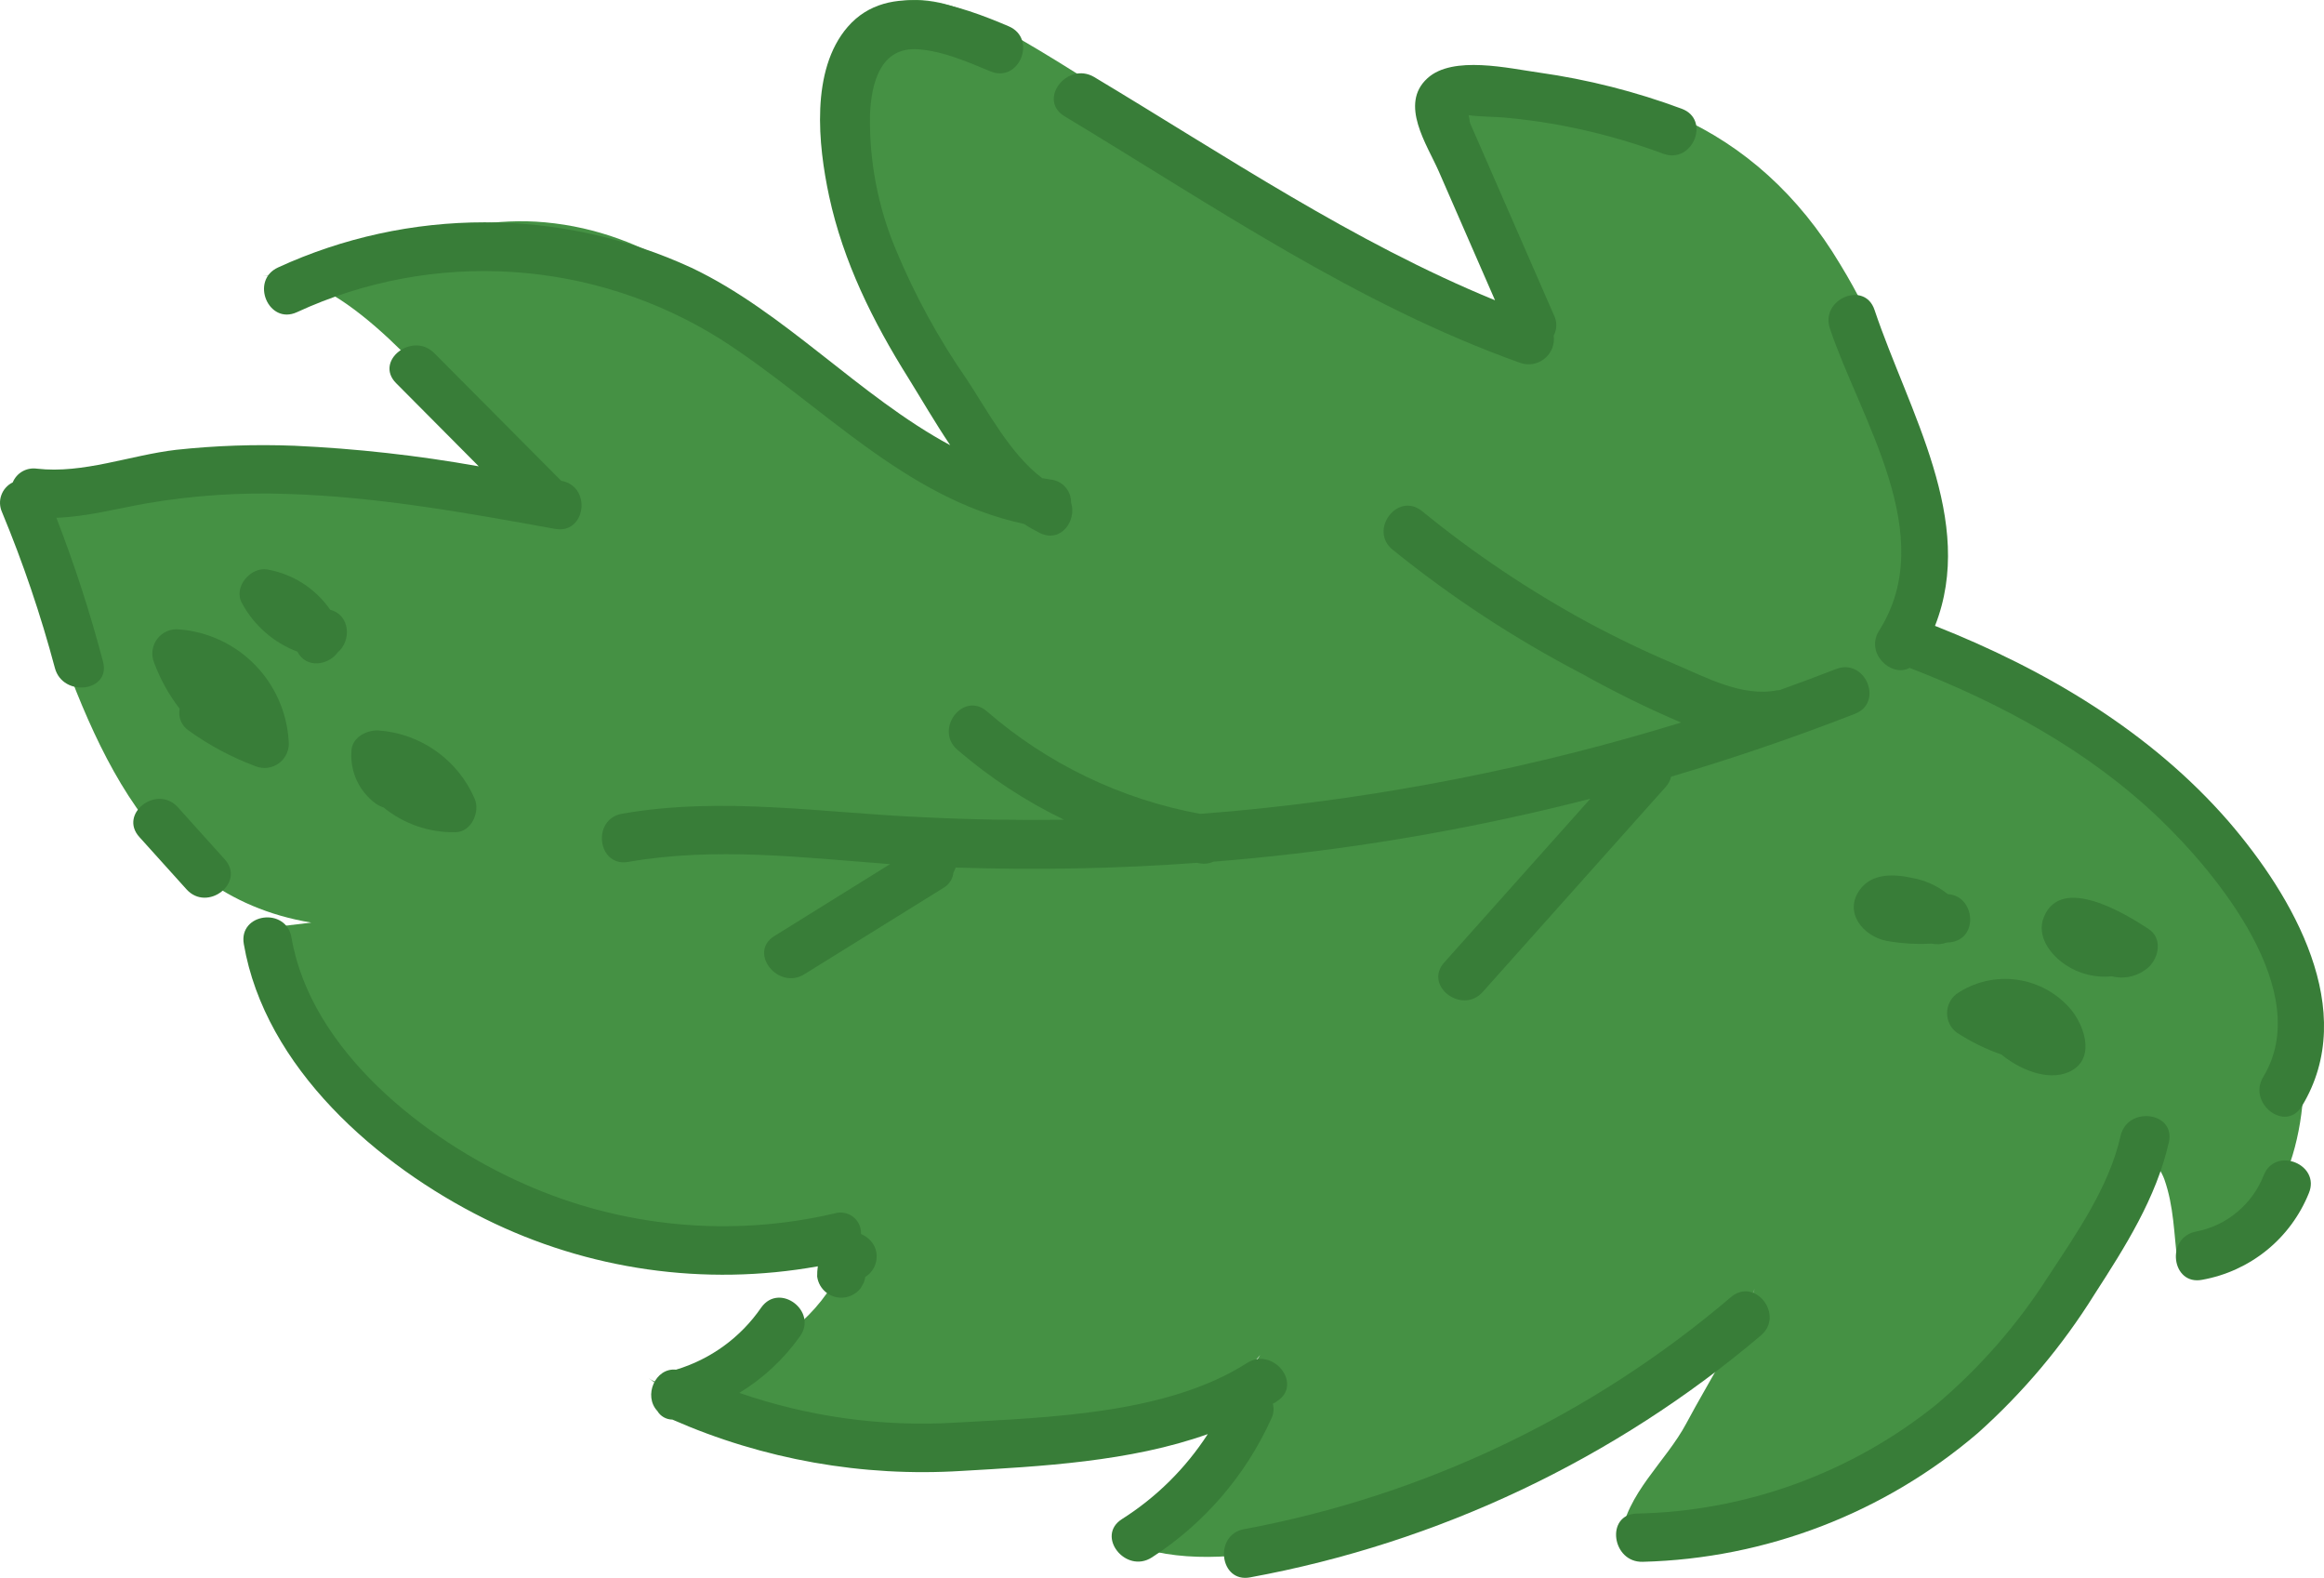
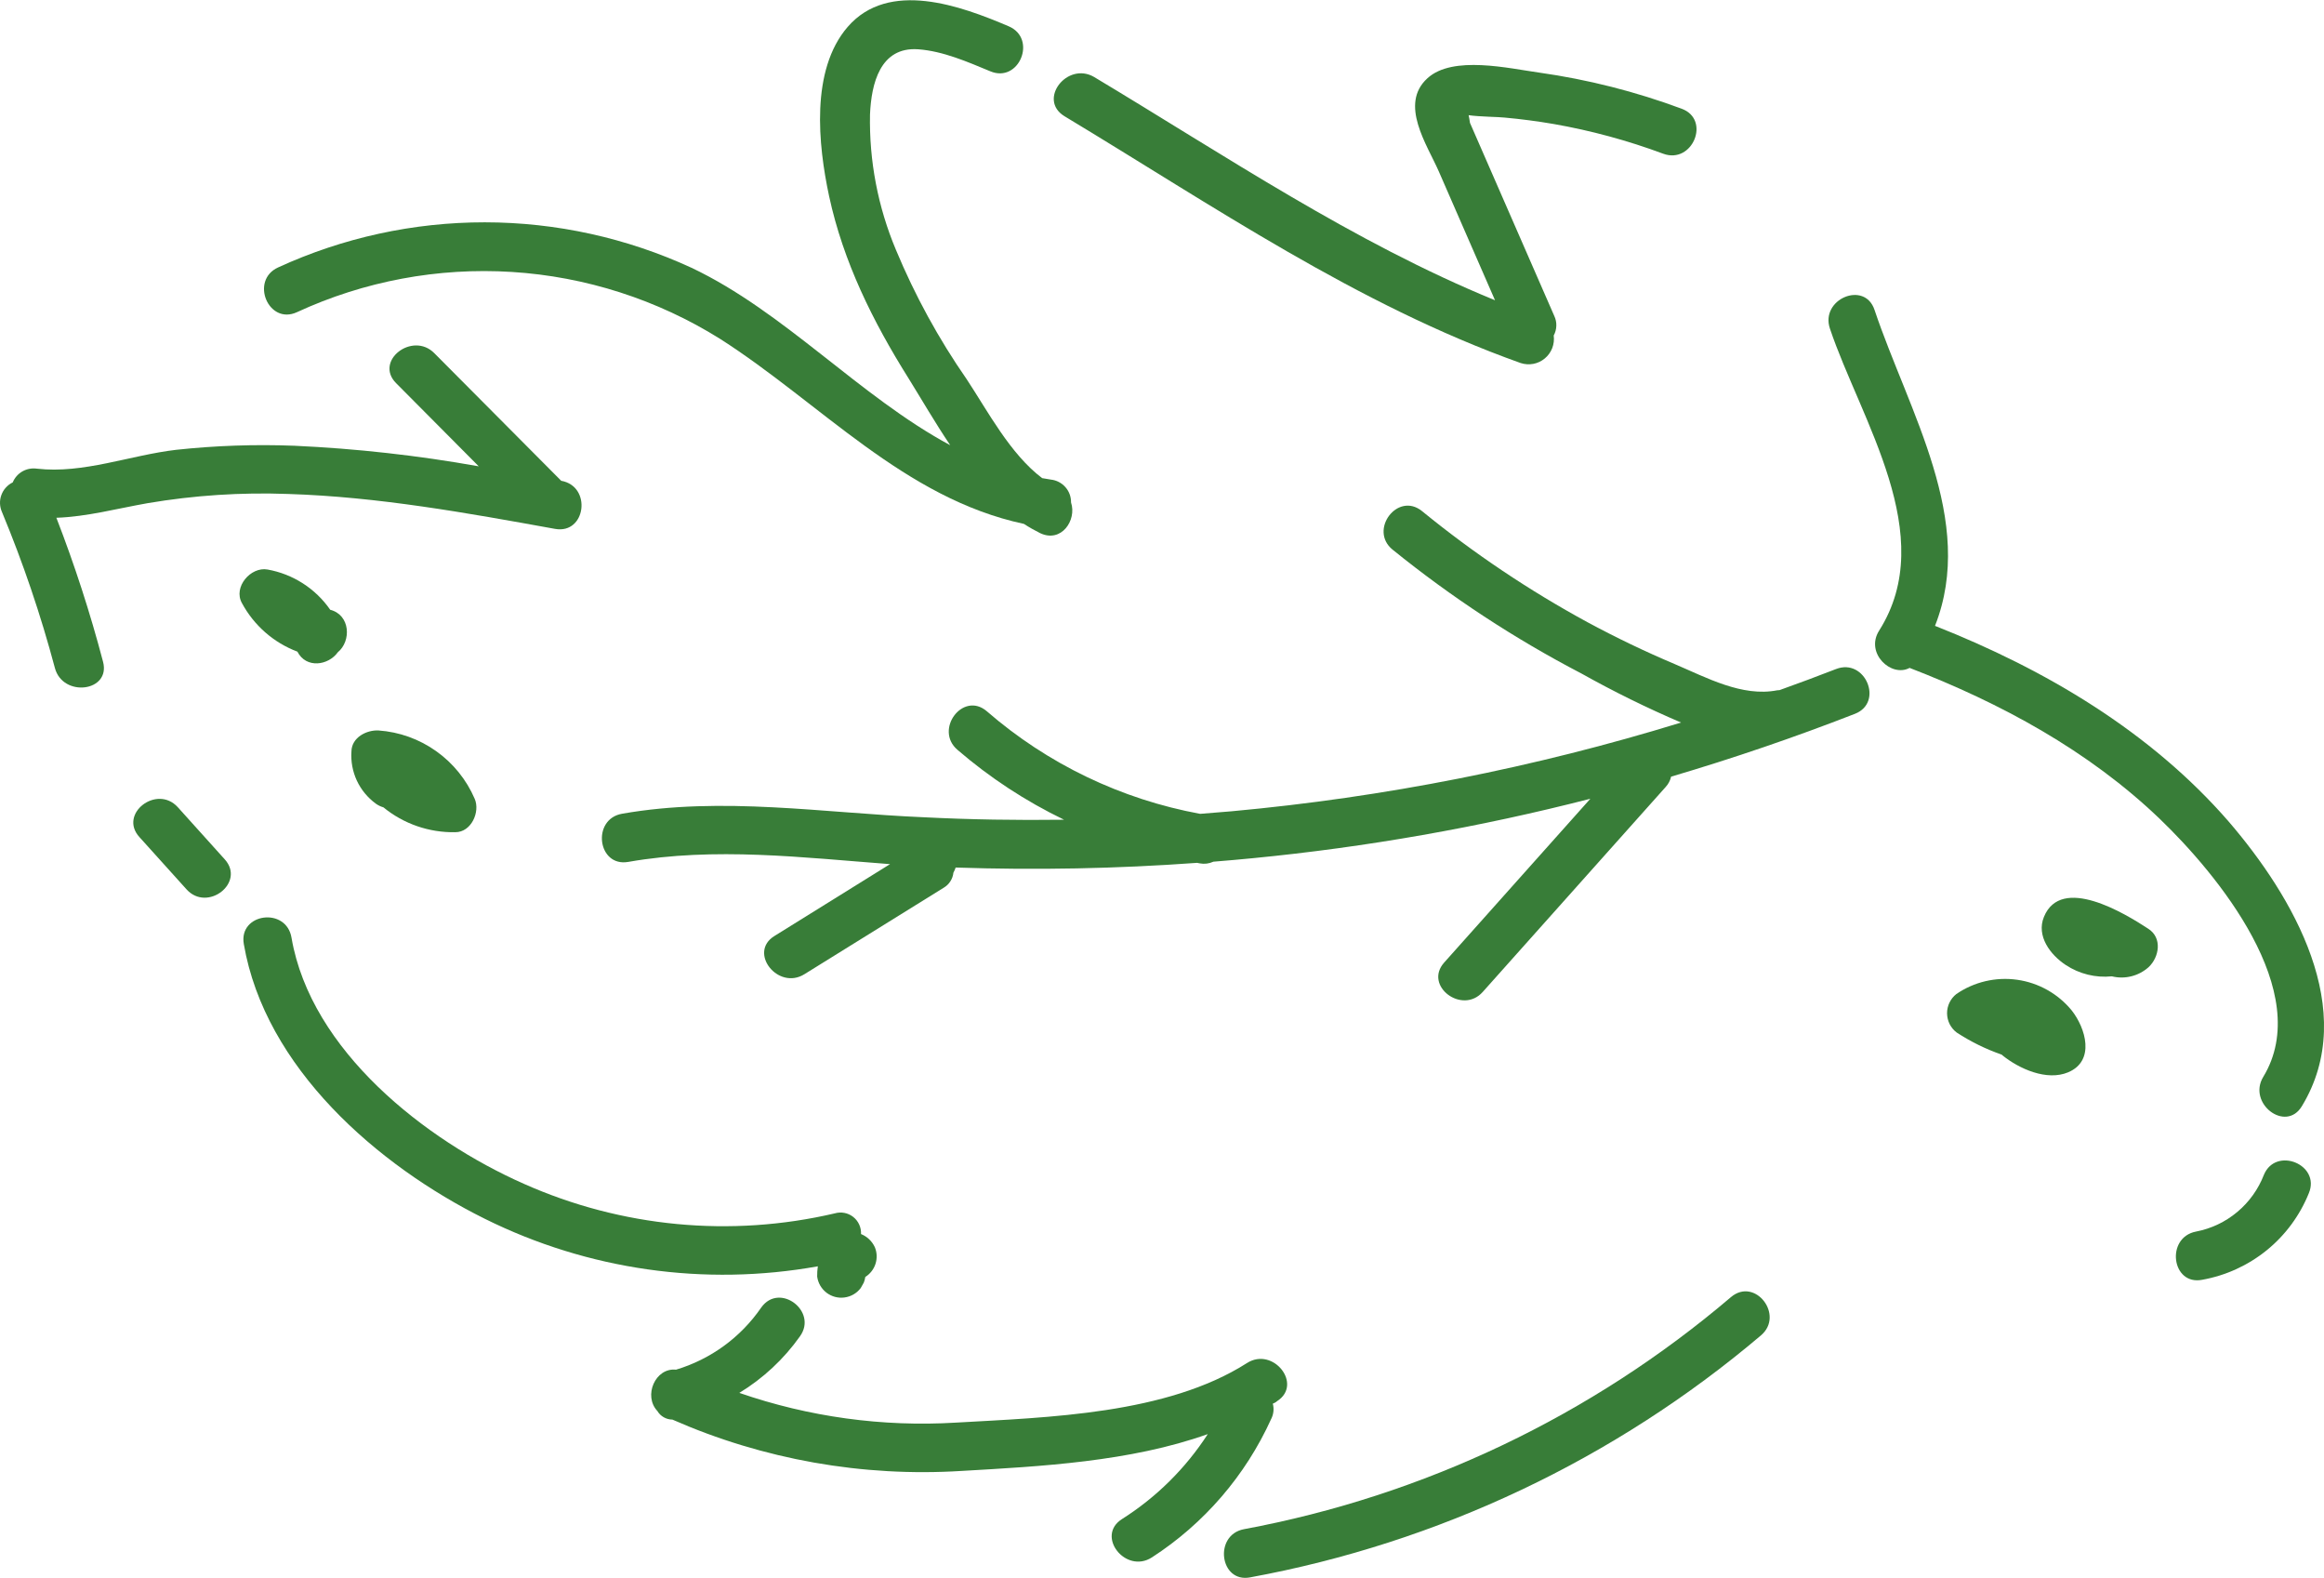
<svg xmlns="http://www.w3.org/2000/svg" viewBox="0 0 56.069 38.057" fill="none">
-   <path d="M20.435 0.901C20.162 1.461 20.291 2.123 20.425 2.73C21.022 5.416 21.872 11.656 25.594 12.149C20.308 11.447 18.235 5.828 13.146 5.362C10.833 5.15 8.633 6.31 6.337 6.659C8.077 6.393 10.231 9.029 11.192 10.087C11.949 10.918 12.813 11.643 13.762 12.244C12.585 11.499 10.11 11.179 8.728 10.966C7.144 10.724 5.307 10.891 3.746 11.285C2.717 11.543 1.706 11.976 0.664 11.553C0.364 12.354 0.616 13.247 0.894 14.056C2.084 17.514 3.385 21.571 7.51 22.252L6.097 22.421C7.402 25.687 9.83 27.782 12.975 29.459C14.215 30.104 15.605 30.407 17.001 30.335C17.406 30.314 20.567 29.587 20.57 29.529C20.482 30.733 19.654 31.794 18.62 32.417C18.017 32.777 16.299 33.737 15.65 33.239C17.803 34.893 19.563 35.411 22.338 35.407C24.077 35.378 25.793 35.007 27.389 34.316C28.394 33.895 29.715 33.578 30.406 32.676C29.784 33.618 29.457 34.756 28.831 35.715C28.422 36.343 27.865 36.86 27.21 37.224C29.512 38.165 33.185 36.861 35.358 35.986C36.721 35.435 38.015 34.725 39.212 33.871C40.046 33.275 41.986 32.072 42.336 31.078C41.942 32.228 41.252 33.265 40.685 34.329C40.194 35.253 39.228 36.025 39.099 37.113C43.159 37.569 47.931 35.34 50.017 31.879C50.89 30.418 51.414 28.776 51.548 27.08C51.521 27.386 52.098 28.103 52.216 28.44C52.45 29.1 52.447 29.762 52.533 30.414C55.006 30.127 55.678 27.528 55.577 25.479C55.469 23.196 54.593 21.017 53.093 19.293C52.357 18.478 51.518 17.762 50.599 17.161C49.186 16.219 47.642 15.489 46.017 14.995C46.184 15.045 46.21 11.259 46.15 10.914C45.845 9.308 45.251 7.77 44.397 6.376C42.389 3.009 39.058 1.678 35.319 2.134C35.146 2.143 34.976 2.192 34.824 2.276C33.662 3.041 35.559 4.366 35.964 4.993C36.369 5.619 36.892 7.781 37.487 8.118C35.264 6.86 32.91 6.176 30.726 4.849C28.542 3.522 26.492 1.994 24.263 0.745C23.635 0.394 22.972 0.056 22.258 0.005C21.946 -0.016 21.633 0.028 21.339 0.137C20.95 0.266 20.627 0.54 20.435 0.901Z" fill="#459144" />
-   <path d="M3.719 15.985C3.867 16.383 4.074 16.757 4.334 17.093C4.314 17.194 4.325 17.298 4.364 17.392C4.404 17.486 4.471 17.567 4.556 17.623C5.051 17.979 5.592 18.268 6.163 18.48C6.258 18.518 6.361 18.531 6.462 18.517C6.564 18.503 6.659 18.463 6.74 18.401C6.821 18.338 6.884 18.256 6.923 18.162C6.963 18.067 6.976 17.964 6.964 17.863C6.92 17.174 6.63 16.523 6.146 16.03C5.662 15.538 5.016 15.236 4.328 15.181C4.227 15.169 4.124 15.184 4.031 15.224C3.937 15.264 3.855 15.328 3.794 15.409C3.732 15.49 3.693 15.586 3.68 15.687C3.667 15.788 3.68 15.891 3.719 15.985Z" fill="#387D38" />
  <path d="M8.479 18.122C8.462 18.364 8.507 18.607 8.609 18.827C8.712 19.047 8.868 19.237 9.064 19.381C9.12 19.422 9.183 19.453 9.25 19.472C9.739 19.872 10.354 20.084 10.985 20.072C11.373 20.073 11.589 19.578 11.452 19.265C11.253 18.804 10.932 18.407 10.523 18.117C10.115 17.826 9.634 17.654 9.134 17.618C8.845 17.602 8.484 17.787 8.479 18.122Z" fill="#387D38" />
  <path d="M5.837 14.546C6.127 15.085 6.602 15.501 7.175 15.717C7.388 16.132 7.923 16.05 8.151 15.731C8.478 15.463 8.455 14.833 7.967 14.707C7.792 14.454 7.567 14.237 7.308 14.071C7.048 13.904 6.758 13.79 6.454 13.736C6.049 13.663 5.62 14.16 5.837 14.546Z" fill="#387D38" />
  <path d="M47.199 23.975C47.129 24.03 47.072 24.101 47.033 24.182C46.994 24.263 46.974 24.352 46.975 24.441C46.976 24.531 46.997 24.619 47.037 24.7C47.078 24.78 47.136 24.85 47.208 24.904C47.547 25.125 47.911 25.304 48.294 25.437C48.3 25.445 48.307 25.451 48.314 25.456C48.714 25.778 49.38 26.079 49.896 25.863C50.555 25.586 50.319 24.796 49.981 24.369C49.651 23.967 49.182 23.704 48.667 23.631C48.152 23.558 47.628 23.681 47.199 23.975Z" fill="#387D38" />
  <path d="M49.312 22.115C49.123 22.575 49.467 23.031 49.839 23.275C50.167 23.491 50.56 23.588 50.951 23.548C51.105 23.586 51.267 23.586 51.421 23.547C51.576 23.509 51.718 23.433 51.837 23.327C52.094 23.087 52.175 22.619 51.827 22.399C51.26 22.027 49.728 21.097 49.312 22.115Z" fill="#387D38" />
-   <path d="M44.874 21.455C44.469 22.006 44.955 22.582 45.511 22.692C45.87 22.757 46.235 22.779 46.599 22.759C46.721 22.785 46.849 22.777 46.967 22.734L47.039 22.729C47.754 22.656 47.651 21.602 46.994 21.566C46.743 21.365 46.446 21.23 46.129 21.174C45.701 21.079 45.168 21.054 44.874 21.455Z" fill="#387D38" />
  <path d="M15.01 19.626C14.267 19.755 14.415 20.919 15.158 20.788C17.248 20.422 19.366 20.683 21.473 20.842C20.542 21.42 19.612 21.998 18.683 22.576C18.043 22.973 18.772 23.892 19.407 23.497C20.527 22.802 21.648 22.107 22.768 21.411C22.833 21.373 22.888 21.32 22.928 21.257C22.969 21.194 22.994 21.123 23.002 21.048C23.024 21.009 23.042 20.967 23.056 20.924C24.998 20.989 26.942 20.952 28.881 20.811L28.943 20.823C29.055 20.845 29.17 20.831 29.274 20.783C29.59 20.758 29.905 20.73 30.222 20.699C32.97 20.432 35.694 19.952 38.369 19.265L34.842 23.216C34.341 23.778 35.28 24.482 35.774 23.923L40.186 18.981C40.251 18.911 40.296 18.825 40.317 18.732C41.814 18.29 43.292 17.785 44.751 17.217C45.455 16.945 45.001 15.864 44.298 16.136C43.844 16.313 43.384 16.483 42.933 16.645C42.914 16.645 42.896 16.647 42.877 16.649C42.034 16.816 41.165 16.34 40.4 16.015C39.688 15.714 38.988 15.378 38.307 15.011C36.893 14.243 35.553 13.344 34.306 12.326C33.717 11.852 33.017 12.788 33.599 13.258C35.014 14.403 36.54 15.404 38.155 16.245C38.934 16.681 39.736 17.076 40.558 17.427C37.027 18.513 33.393 19.23 29.715 19.567C29.461 19.589 29.207 19.61 28.955 19.629C27.048 19.279 25.271 18.424 23.807 17.154C23.234 16.663 22.532 17.599 23.1 18.085C23.88 18.757 24.745 19.324 25.672 19.771C24.54 19.786 23.408 19.768 22.28 19.711C19.867 19.609 17.429 19.202 15.01 19.626Z" fill="#387D38" />
  <path d="M18.365 31.537C17.871 32.256 17.146 32.784 16.31 33.035C15.807 32.983 15.516 33.668 15.86 34.032C15.897 34.095 15.95 34.147 16.014 34.183C16.077 34.219 16.149 34.238 16.222 34.239C18.416 35.203 20.81 35.627 23.203 35.477C25.114 35.367 27.266 35.256 29.139 34.589C28.604 35.415 27.897 36.115 27.065 36.641C26.431 37.049 27.158 37.968 27.789 37.564C29.049 36.75 30.048 35.591 30.668 34.225C30.727 34.111 30.741 33.979 30.708 33.855C30.744 33.839 30.78 33.824 30.808 33.796C31.444 33.393 30.717 32.472 30.085 32.875C28.15 34.11 25.295 34.184 23.061 34.312C21.29 34.419 19.514 34.175 17.837 33.595C18.412 33.245 18.91 32.781 19.299 32.232C19.738 31.626 18.803 30.919 18.365 31.537Z" fill="#387D38" />
  <path d="M5.882 22.768C6.393 25.75 9.105 28.11 11.697 29.396C14.183 30.63 16.999 31.032 19.731 30.542C19.719 30.624 19.714 30.706 19.715 30.788C19.725 30.865 19.75 30.938 19.788 31.005C19.827 31.072 19.878 31.13 19.939 31.178C20 31.224 20.07 31.259 20.144 31.279C20.218 31.299 20.296 31.304 20.372 31.294C20.45 31.284 20.525 31.259 20.592 31.22C20.66 31.181 20.719 31.128 20.766 31.066L20.84 30.935C20.857 30.891 20.87 30.846 20.876 30.799C20.993 30.725 21.081 30.613 21.123 30.481C21.165 30.35 21.159 30.207 21.106 30.08C21.039 29.936 20.92 29.823 20.773 29.764C20.777 29.685 20.762 29.607 20.729 29.535C20.697 29.463 20.647 29.4 20.585 29.351C20.523 29.302 20.45 29.269 20.373 29.254C20.295 29.239 20.215 29.243 20.14 29.265C17.628 29.852 14.994 29.601 12.638 28.552C10.253 27.497 7.502 25.338 7.034 22.622C6.912 21.866 5.753 22.023 5.882 22.768Z" fill="#387D38" />
  <path d="M4.25 10.849C3.146 10.978 2.008 11.432 0.893 11.304C0.772 11.286 0.649 11.309 0.543 11.368C0.437 11.428 0.354 11.522 0.307 11.635C0.18 11.697 0.081 11.806 0.033 11.94C-0.016 12.073 -0.01 12.22 0.048 12.35C0.556 13.573 0.983 14.83 1.324 16.11C1.514 16.829 2.678 16.686 2.486 15.96C2.176 14.782 1.8 13.623 1.36 12.488C2.103 12.462 2.816 12.267 3.562 12.136C4.682 11.946 5.818 11.872 6.953 11.914C9.119 11.982 11.263 12.371 13.391 12.756C14.136 12.891 14.286 11.728 13.54 11.596L10.477 8.517C9.953 7.989 9.022 8.704 9.557 9.242L11.55 11.247C10.081 10.985 8.596 10.819 7.105 10.751C6.153 10.714 5.198 10.747 4.25 10.849Z" fill="#387D38" />
  <path d="M20.451 0.649C19.551 1.69 19.737 3.491 20.003 4.731C20.344 6.313 21.058 7.752 21.914 9.116C22.232 9.628 22.559 10.194 22.925 10.738C20.737 9.563 18.927 7.521 16.68 6.457C15.117 5.737 13.417 5.363 11.696 5.362C9.975 5.361 8.274 5.732 6.71 6.45C6.025 6.762 6.475 7.845 7.163 7.53C8.784 6.781 10.567 6.447 12.349 6.559C14.132 6.671 15.858 7.226 17.373 8.173C19.798 9.723 21.814 12.019 24.704 12.636C24.828 12.717 24.958 12.791 25.091 12.857C25.607 13.106 25.983 12.544 25.84 12.119C25.842 11.982 25.794 11.85 25.703 11.748C25.613 11.646 25.488 11.582 25.353 11.567C25.281 11.557 25.212 11.545 25.143 11.532C24.372 10.951 23.827 9.91 23.324 9.149C22.646 8.173 22.074 7.127 21.617 6.03C21.181 4.995 20.967 3.879 20.99 2.756C21.022 2.026 21.23 1.122 22.154 1.189C22.753 1.233 23.34 1.491 23.891 1.719C24.587 2.014 25.03 0.93 24.336 0.634C23.181 0.142 21.443 -0.497 20.451 0.649Z" fill="#387D38" />
  <path d="M41.761 31.285C38.402 34.145 34.352 36.075 30.014 36.882C29.275 37.018 29.425 38.188 30.163 38.044C34.709 37.208 38.958 35.196 42.485 32.208C43.058 31.722 42.342 30.793 41.761 31.285Z" fill="#387D38" />
-   <path d="M51.161 27.398C50.882 28.632 50.097 29.751 49.409 30.798C48.675 31.946 47.774 32.977 46.736 33.86C44.679 35.523 42.127 36.454 39.483 36.506C38.729 36.528 38.886 37.691 39.634 37.669C42.604 37.592 45.458 36.496 47.716 34.565C48.809 33.588 49.758 32.46 50.533 31.216C51.273 30.069 52.02 28.898 52.326 27.551C52.492 26.814 51.327 26.668 51.161 27.398Z" fill="#387D38" />
  <path d="M44.149 7.926C44.89 10.128 46.794 12.909 45.336 15.21C44.992 15.752 45.627 16.348 46.071 16.109C48.272 16.958 50.384 18.102 52.099 19.743C53.492 21.078 55.847 23.929 54.603 25.974C54.216 26.613 55.148 27.325 55.535 26.68C56.936 24.374 55.314 21.61 53.769 19.815C51.881 17.642 49.344 16.145 46.684 15.095C47.683 12.558 46.052 9.933 45.225 7.475C44.988 6.759 43.908 7.214 44.149 7.926Z" fill="#387D38" />
  <path d="M54.619 28.335C54.484 28.684 54.263 28.992 53.977 29.231C53.691 29.471 53.348 29.634 52.982 29.704C52.242 29.845 52.39 31.012 53.13 30.867C53.701 30.765 54.236 30.52 54.687 30.155C55.137 29.79 55.486 29.316 55.703 28.779C55.993 28.089 54.908 27.644 54.619 28.335Z" fill="#387D38" />
-   <path d="M25.68 2.802C29.258 4.955 32.735 7.348 36.687 8.756C36.785 8.788 36.891 8.795 36.993 8.776C37.095 8.757 37.19 8.712 37.27 8.645C37.35 8.579 37.411 8.493 37.449 8.397C37.486 8.3 37.499 8.195 37.485 8.092C37.524 8.02 37.546 7.94 37.548 7.857C37.551 7.775 37.533 7.693 37.498 7.619L35.465 2.964C35.455 2.889 35.443 2.831 35.432 2.778C35.693 2.817 36.173 2.819 36.303 2.836C36.7 2.872 37.093 2.924 37.485 2.991C38.386 3.149 39.271 3.389 40.128 3.708C40.836 3.967 41.281 2.882 40.571 2.622C39.46 2.209 38.308 1.917 37.134 1.751C36.408 1.651 35.049 1.327 34.438 1.888C33.75 2.512 34.433 3.494 34.712 4.133L36.069 7.242C32.65 5.843 29.567 3.756 26.395 1.856C25.746 1.48 25.029 2.403 25.68 2.802Z" fill="#387D38" />
+   <path d="M25.68 2.802C29.258 4.955 32.735 7.348 36.687 8.756C36.785 8.788 36.891 8.795 36.993 8.776C37.095 8.757 37.19 8.712 37.27 8.645C37.35 8.579 37.411 8.493 37.449 8.397C37.486 8.3 37.499 8.195 37.485 8.092C37.524 8.02 37.546 7.94 37.548 7.857C37.551 7.775 37.533 7.693 37.498 7.619L35.465 2.964C35.455 2.889 35.443 2.831 35.432 2.778C35.693 2.817 36.173 2.819 36.303 2.836C36.7 2.872 37.093 2.924 37.485 2.991C38.386 3.149 39.271 3.389 40.128 3.708C40.836 3.967 41.281 2.882 40.571 2.622C39.46 2.209 38.308 1.917 37.134 1.751C36.408 1.651 35.049 1.327 34.438 1.888C33.75 2.512 34.433 3.494 34.712 4.133L36.069 7.242C32.65 5.843 29.567 3.756 26.395 1.856C25.746 1.48 25.029 2.403 25.68 2.802" fill="#387D38" />
  <path d="M3.365 20.191L4.501 21.451C5.004 22.007 5.929 21.289 5.422 20.726L4.288 19.467C3.78 18.913 2.853 19.632 3.365 20.191Z" fill="#387D38" />
</svg>